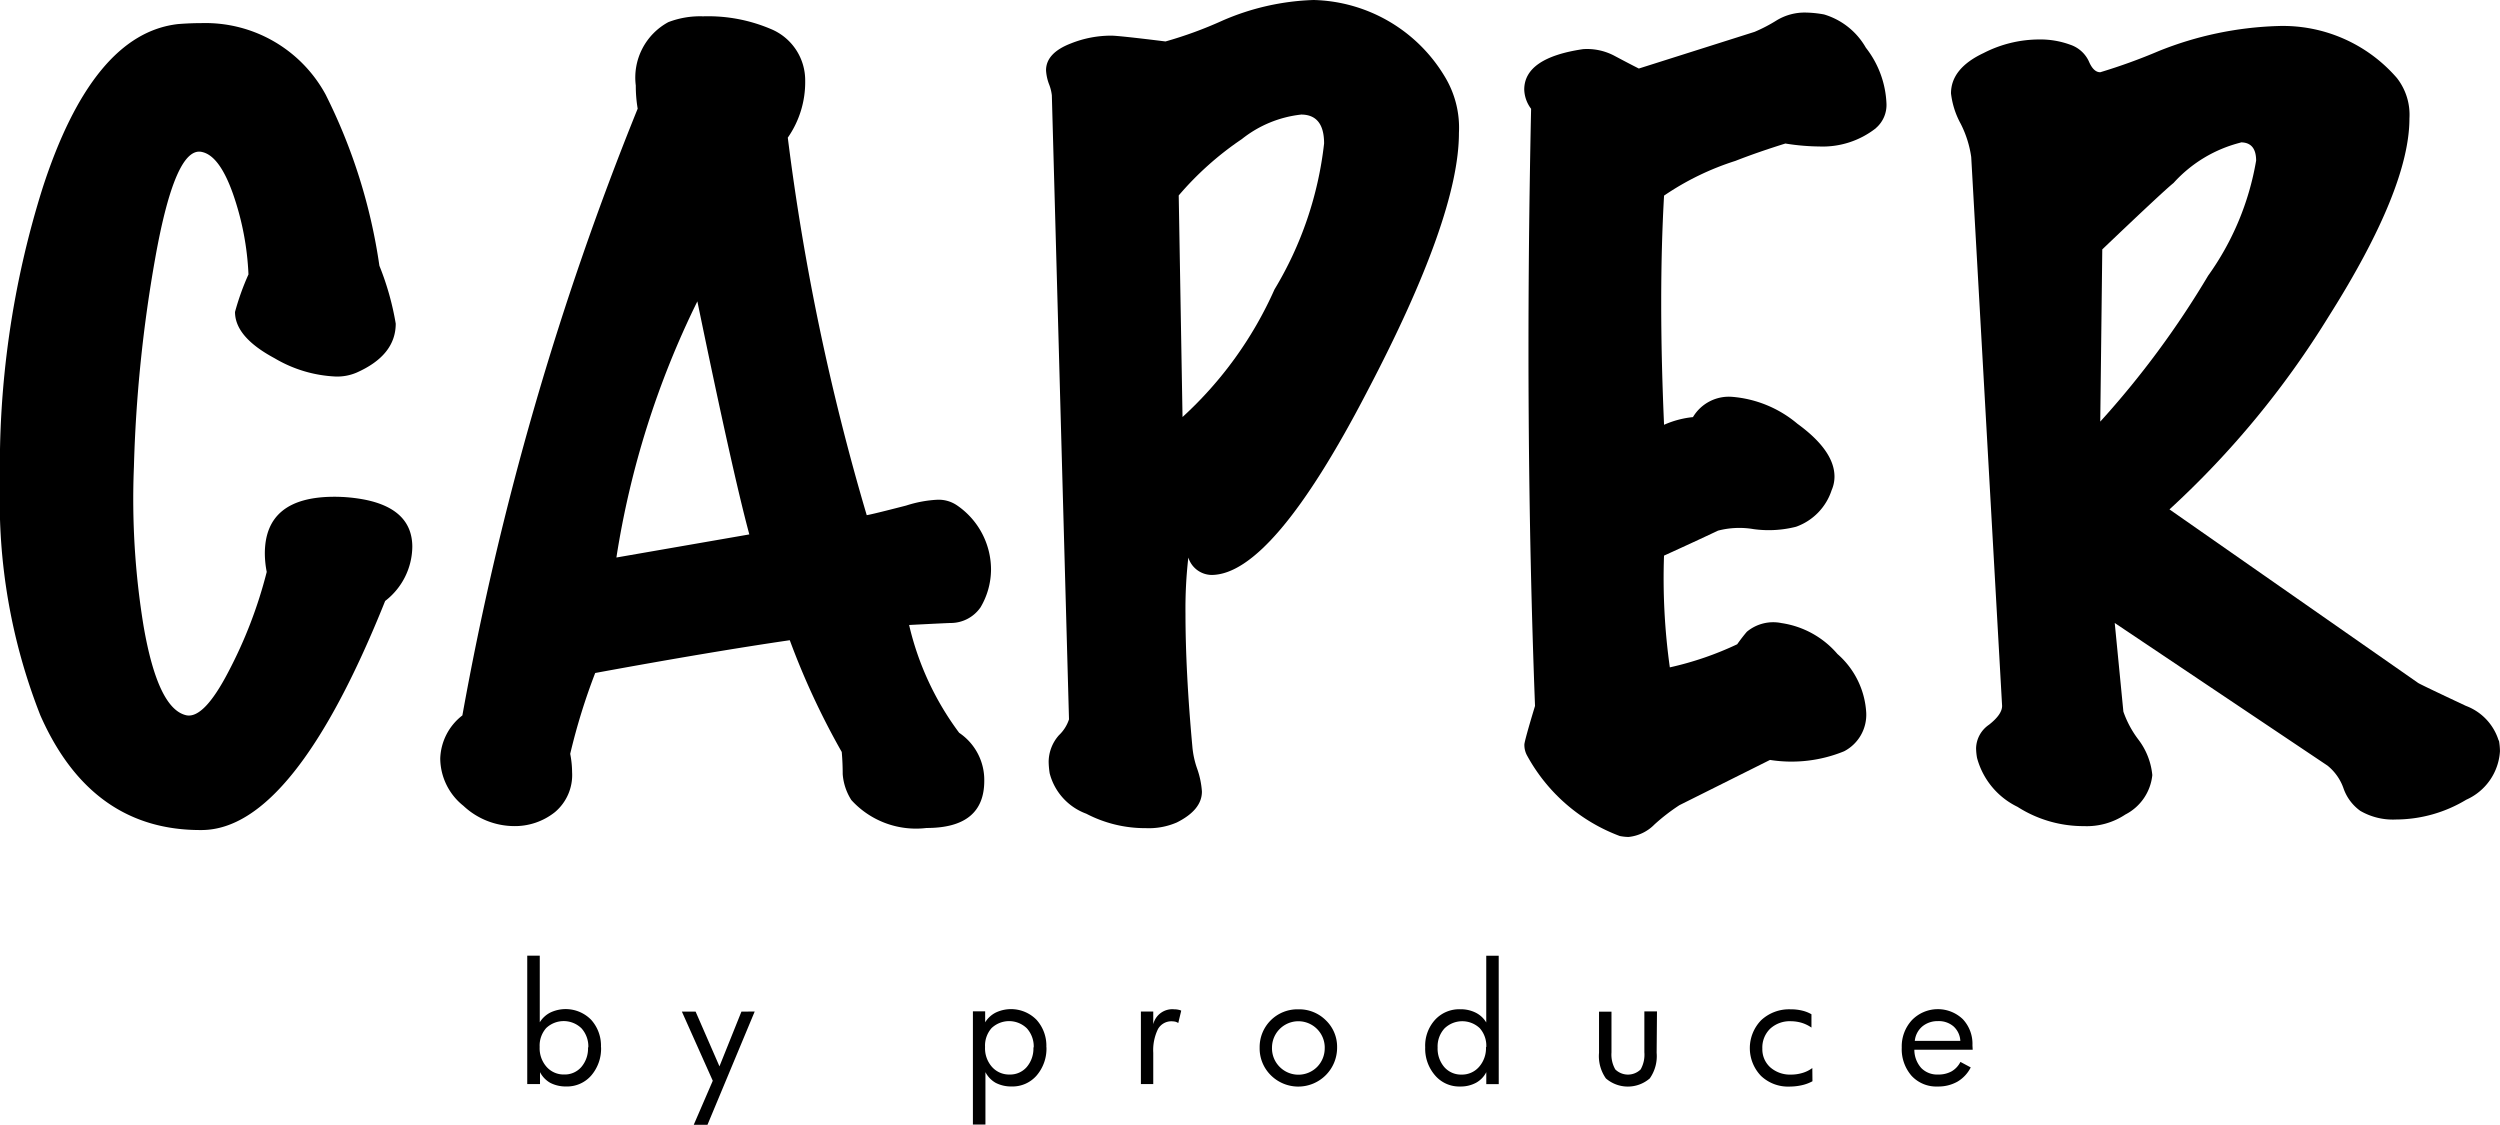
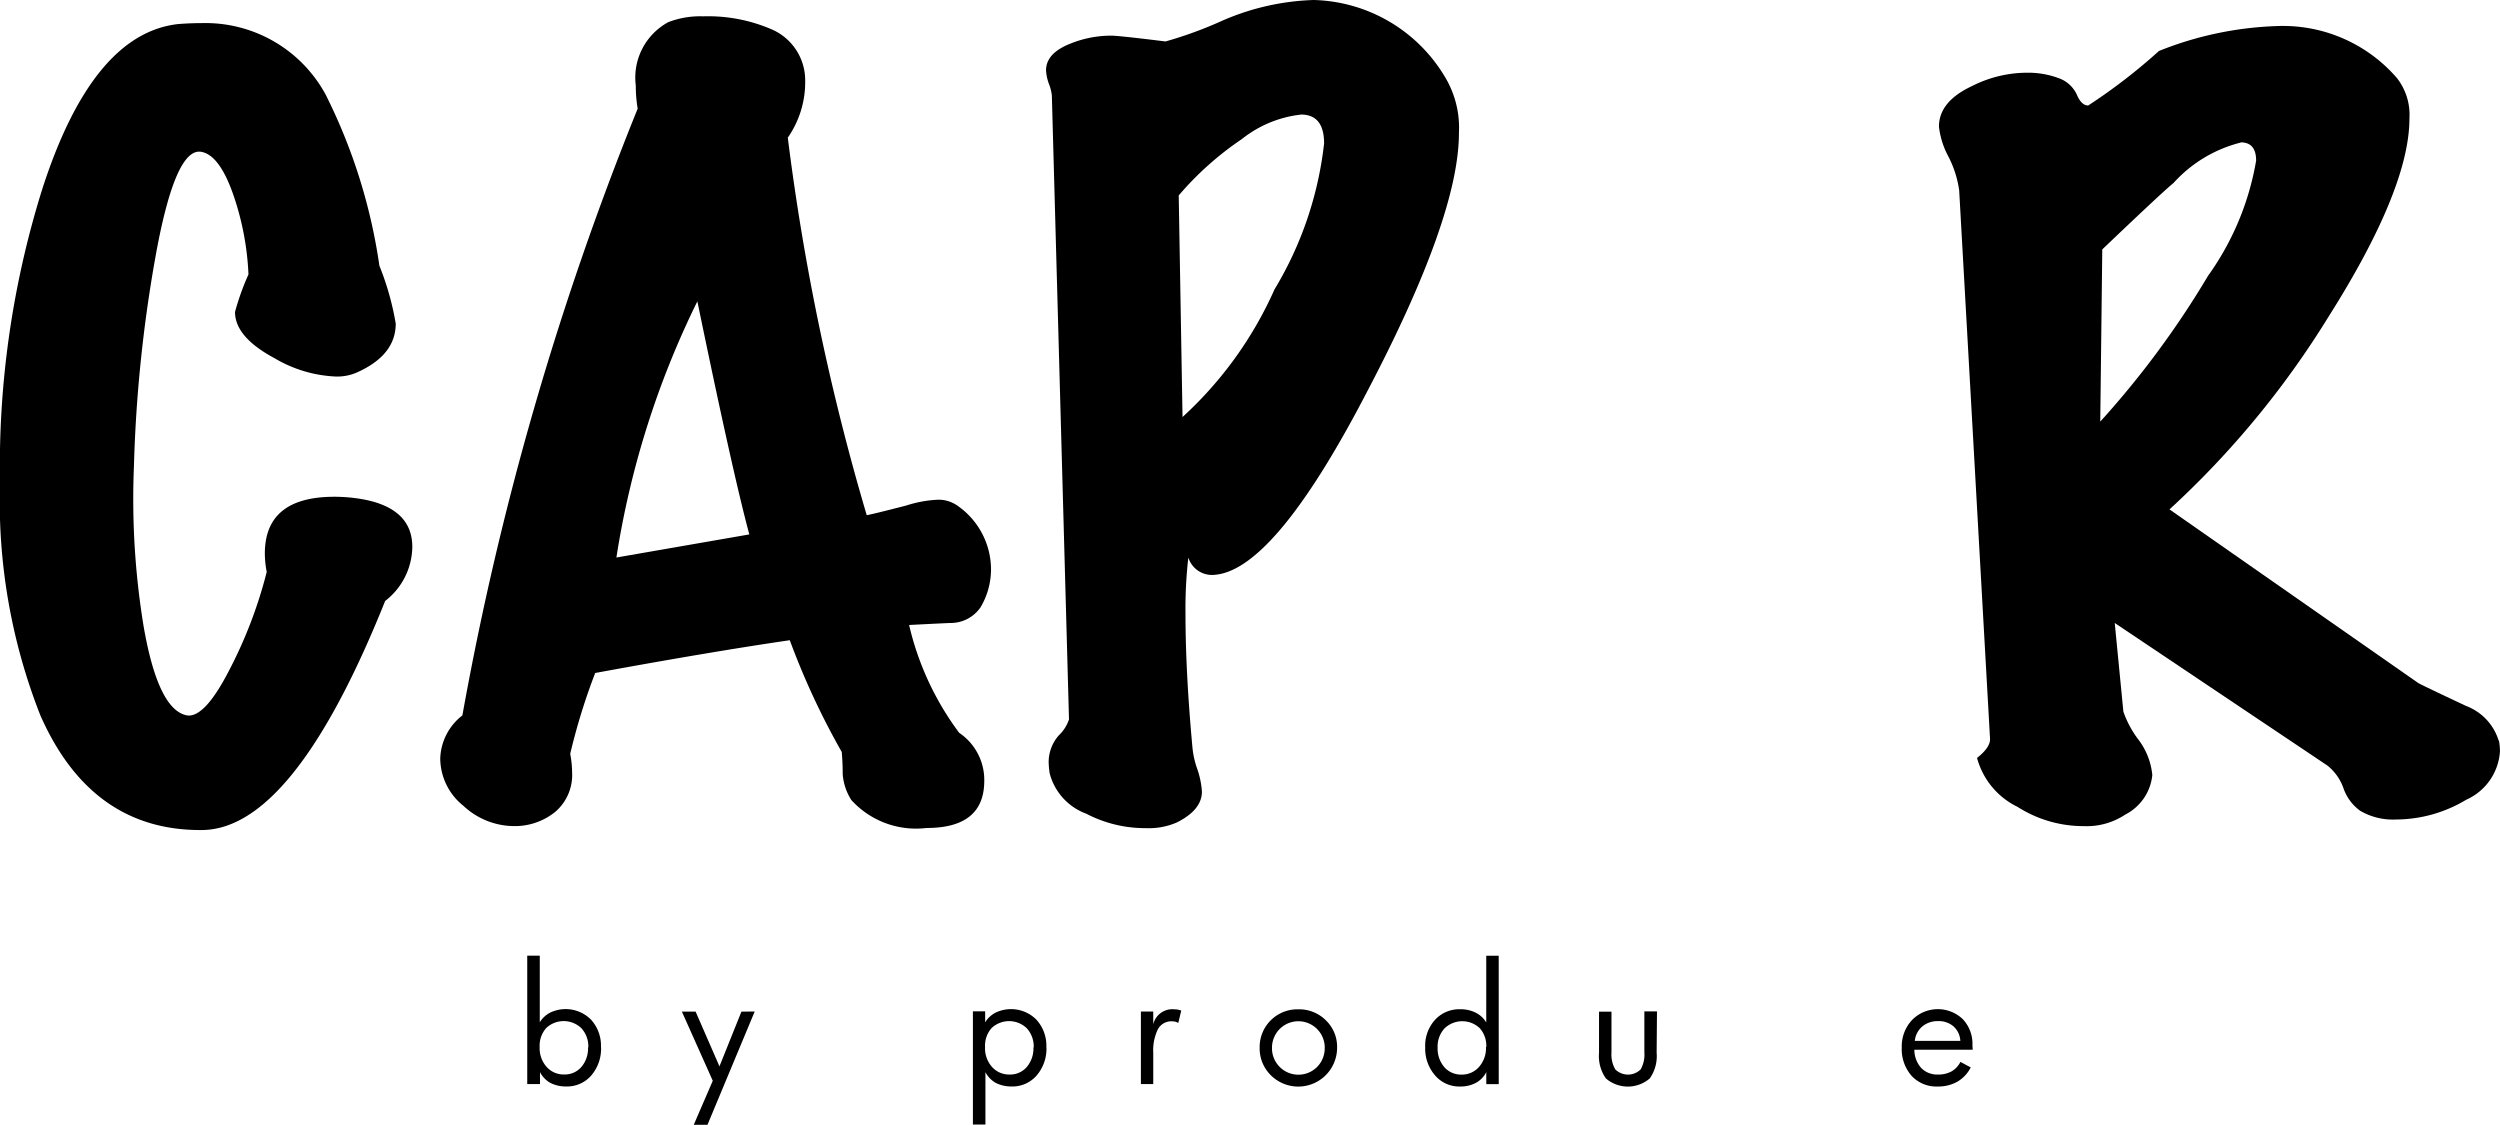
<svg xmlns="http://www.w3.org/2000/svg" width="72.846" height="32.771" viewBox="0 0 72.846 32.771">
  <defs>
    <clipPath id="a">
      <rect width="72.846" height="32.771" />
    </clipPath>
  </defs>
  <g transform="translate(0 0)" clip-path="url(#a)">
    <path d="M11.224,17.078q-2.666,6.649-5.332,6.678-3.227.029-4.715-3.339A17.036,17.036,0,0,1,0,13.654,27.037,27.037,0,0,1,1.235,5.069Q2.693.55,5.191.271c.244-.019.476-.028.7-.028A3.984,3.984,0,0,1,9.485,2.319a16.27,16.27,0,0,1,1.57,4.994A8.089,8.089,0,0,1,11.531,9q0,.926-1.149,1.431a1.446,1.446,0,0,1-.59.111A3.818,3.818,0,0,1,8,10.008c-.77-.413-1.152-.861-1.152-1.348A7.378,7.378,0,0,1,7.24,7.566a8.173,8.173,0,0,0-.449-2.342Q6.4,4.115,5.892,4q-.785-.2-1.373,3.115a40.9,40.9,0,0,0-.617,6.06,22.908,22.908,0,0,0,.28,4.629c.28,1.628.7,2.5,1.262,2.611q.507.083,1.207-1.262a13.206,13.206,0,0,0,1.121-2.918,2.849,2.849,0,0,1-.055-.534q0-1.653,2.021-1.656a4.687,4.687,0,0,1,.9.086c.916.185,1.376.645,1.376,1.373a2.019,2.019,0,0,1-.786,1.573" transform="translate(0 0.43)" />
    <path d="M20.374,17.4a1.056,1.056,0,0,1-.869.449c-.036,0-.44.019-1.207.058a8.44,8.44,0,0,0,1.459,3.142,1.655,1.655,0,0,1,.731,1.4q0,1.375-1.683,1.373a2.544,2.544,0,0,1-2.19-.814,1.623,1.623,0,0,1-.252-.756c0-.2-.008-.421-.028-.645a22.06,22.06,0,0,1-1.514-3.256q-2.3.336-5.67.955a18.147,18.147,0,0,0-.728,2.356,2.844,2.844,0,0,1,.055.532,1.413,1.413,0,0,1-.5,1.166,1.872,1.872,0,0,1-1.207.407,2.174,2.174,0,0,1-1.459-.59,1.781,1.781,0,0,1-.676-1.373,1.651,1.651,0,0,1,.645-1.262,89.114,89.114,0,0,1,5.108-17.68,3.939,3.939,0,0,1-.055-.673A1.837,1.837,0,0,1,11.282.341,2.574,2.574,0,0,1,12.293.172a4.658,4.658,0,0,1,1.966.365,1.617,1.617,0,0,1,1.011,1.514,2.829,2.829,0,0,1-.507,1.656,68.93,68.93,0,0,0,2.3,11c.111-.017.493-.111,1.149-.28a3.532,3.532,0,0,1,.9-.169.95.95,0,0,1,.59.169,2.269,2.269,0,0,1,.983,1.852,2.183,2.183,0,0,1-.31,1.121m-6.733-2.132q-.478-1.769-1.514-6.791a25.834,25.834,0,0,0-2.359,7.464Z" transform="translate(8.192 0.304)" />
    <path d="M22.624,2.218a2.876,2.876,0,0,1,.421,1.656q0,2.438-2.666,7.519-2.778,5.361-4.546,5.36a.722.722,0,0,1-.673-.507,13.18,13.18,0,0,0-.083,1.628q0,1.686.2,3.873a2.585,2.585,0,0,0,.138.645,2.493,2.493,0,0,1,.141.673c0,.357-.244.656-.731.9a2.042,2.042,0,0,1-.9.166,3.707,3.707,0,0,1-1.739-.421,1.71,1.71,0,0,1-1.066-1.177,2.407,2.407,0,0,1-.03-.338,1.181,1.181,0,0,1,.3-.772,1.116,1.116,0,0,0,.293-.462l-.5-18.184a1.292,1.292,0,0,0-.086-.335,1.363,1.363,0,0,1-.083-.393c0-.338.244-.6.731-.786a3.142,3.142,0,0,1,1.177-.224c.13,0,.656.055,1.573.169A11.738,11.738,0,0,0,16.156.6,7.21,7.21,0,0,1,18.809,0a4.585,4.585,0,0,1,3.815,2.218m-4.18,1.121a3.355,3.355,0,0,0-1.725.714A9.116,9.116,0,0,0,14.88,5.695l.111,6.456a11.185,11.185,0,0,0,2.68-3.718A10.479,10.479,0,0,0,19.116,4.18c0-.562-.224-.842-.673-.842" transform="translate(19.466 0)" />
-     <path d="M26.288,3.5a2.509,2.509,0,0,1-1.656.534,6.5,6.5,0,0,1-.983-.086c-.543.169-1.027.338-1.459.507a7.975,7.975,0,0,0-2.076,1.011q-.166,2.915,0,6.678a2.723,2.723,0,0,1,.842-.224,1.217,1.217,0,0,1,1.152-.59A3.375,3.375,0,0,1,24,12.114q1.08.785,1.08,1.542a.993.993,0,0,1-.083.393,1.683,1.683,0,0,1-1.038,1.066,3.232,3.232,0,0,1-1.235.069,2.475,2.475,0,0,0-1.038.044q-.648.307-1.573.728a18.737,18.737,0,0,0,.169,3.256,9.325,9.325,0,0,0,1.963-.673q.141-.2.282-.365a1.2,1.2,0,0,1,1.011-.252,2.655,2.655,0,0,1,1.628.9,2.453,2.453,0,0,1,.839,1.711,1.2,1.2,0,0,1-.645,1.124,4.041,4.041,0,0,1-2.159.252l-2.638,1.318a5.676,5.676,0,0,0-.728.562,1.23,1.23,0,0,1-.759.365,1.456,1.456,0,0,1-.252-.028,5.114,5.114,0,0,1-2.694-2.331.64.64,0,0,1-.086-.335c0-.058.1-.432.31-1.124q-.311-8.164-.114-17.4a.974.974,0,0,1-.2-.559q0-.926,1.714-1.179a1.7,1.7,0,0,1,.925.2c.244.13.476.252.7.365L22.752.694A4.51,4.51,0,0,0,23.4.356a1.574,1.574,0,0,1,.842-.224,3.209,3.209,0,0,1,.534.055,2.088,2.088,0,0,1,1.218.969,2.824,2.824,0,0,1,.6,1.614.887.887,0,0,1-.307.728" transform="translate(28.374 0.234)" />
-     <path d="M36.5,21.093a1.858,1.858,0,0,1,.03.31,1.658,1.658,0,0,1-.983,1.415,3.988,3.988,0,0,1-2.049.576,1.89,1.89,0,0,1-1.038-.252,1.354,1.354,0,0,1-.49-.659,1.47,1.47,0,0,0-.465-.659l-6.2-4.156.252,2.583a2.957,2.957,0,0,0,.437.814A2.025,2.025,0,0,1,26.4,22.1a1.456,1.456,0,0,1-.786,1.149,2.025,2.025,0,0,1-1.207.338,3.563,3.563,0,0,1-1.935-.562A2.224,2.224,0,0,1,21.293,21.6a1.714,1.714,0,0,1-.028-.282.853.853,0,0,1,.379-.687c.252-.2.379-.379.379-.548l-.9-15.994a3.088,3.088,0,0,0-.307-.969,2.417,2.417,0,0,1-.282-.883q0-.731.955-1.179a3.555,3.555,0,0,1,1.6-.393,2.537,2.537,0,0,1,.925.155.918.918,0,0,1,.534.476c.091.216.2.324.335.324A16.6,16.6,0,0,0,26.594,1,10.1,10.1,0,0,1,30.047.274a4.39,4.39,0,0,1,3.48,1.514,1.736,1.736,0,0,1,.365,1.177q0,2.051-2.359,5.781A26.339,26.339,0,0,1,26.9,14.358l7.24,5.053q.029.029,1.4.673a1.575,1.575,0,0,1,.952,1.011M28.981,3.668a3.924,3.924,0,0,0-1.963,1.179q-.282.224-2.076,1.935L24.883,11.8a26.428,26.428,0,0,0,3.142-4.25,8.068,8.068,0,0,0,1.4-3.355q0-.532-.449-.532" transform="translate(36.315 0.485)" />
+     <path d="M36.5,21.093a1.858,1.858,0,0,1,.03.31,1.658,1.658,0,0,1-.983,1.415,3.988,3.988,0,0,1-2.049.576,1.89,1.89,0,0,1-1.038-.252,1.354,1.354,0,0,1-.49-.659,1.47,1.47,0,0,0-.465-.659l-6.2-4.156.252,2.583a2.957,2.957,0,0,0,.437.814A2.025,2.025,0,0,1,26.4,22.1a1.456,1.456,0,0,1-.786,1.149,2.025,2.025,0,0,1-1.207.338,3.563,3.563,0,0,1-1.935-.562A2.224,2.224,0,0,1,21.293,21.6c.252-.2.379-.379.379-.548l-.9-15.994a3.088,3.088,0,0,0-.307-.969,2.417,2.417,0,0,1-.282-.883q0-.731.955-1.179a3.555,3.555,0,0,1,1.6-.393,2.537,2.537,0,0,1,.925.155.918.918,0,0,1,.534.476c.091.216.2.324.335.324A16.6,16.6,0,0,0,26.594,1,10.1,10.1,0,0,1,30.047.274a4.39,4.39,0,0,1,3.48,1.514,1.736,1.736,0,0,1,.365,1.177q0,2.051-2.359,5.781A26.339,26.339,0,0,1,26.9,14.358l7.24,5.053q.029.029,1.4.673a1.575,1.575,0,0,1,.952,1.011M28.981,3.668a3.924,3.924,0,0,0-1.963,1.179q-.282.224-2.076,1.935L24.883,11.8a26.428,26.428,0,0,0,3.142-4.25,8.068,8.068,0,0,0,1.4-3.355q0-.532-.449-.532" transform="translate(36.315 0.485)" />
    <path d="M7.7,12.727a1.2,1.2,0,0,1-.285.822.932.932,0,0,1-.734.321.979.979,0,0,1-.46-.105.754.754,0,0,1-.3-.313V13.8H5.549V10.058h.365V12a.771.771,0,0,1,.31-.285,1.04,1.04,0,0,1,1.185.21,1.123,1.123,0,0,1,.288.8m-.368.006a.79.79,0,0,0-.2-.556.743.743,0,0,0-1.027-.008.771.771,0,0,0-.191.551.818.818,0,0,0,.2.579.665.665,0,0,0,.515.224.637.637,0,0,0,.5-.219.828.828,0,0,0,.194-.57" transform="translate(9.814 17.788)" />
    <path d="M9.3,10.646l-1.376,3.3h-.4l.554-1.282-.9-2.015h.4l.695,1.595.64-1.595Z" transform="translate(12.691 18.828)" />
    <path d="M12.386,11.729a1.2,1.2,0,0,1-.285.822.93.93,0,0,1-.731.321.982.982,0,0,1-.462-.105.754.754,0,0,1-.3-.313v1.528h-.365v-3.3H10.6v.321a.771.771,0,0,1,.31-.285,1.04,1.04,0,0,1,1.185.21,1.123,1.123,0,0,1,.288.8m-.368.006a.79.79,0,0,0-.2-.556.743.743,0,0,0-1.027-.008.771.771,0,0,0-.191.551.818.818,0,0,0,.2.579.665.665,0,0,0,.515.224.637.637,0,0,0,.5-.219.828.828,0,0,0,.194-.57" transform="translate(18.106 18.786)" />
    <path d="M13.182,10.662l-.086.36a.341.341,0,0,0-.086-.039.61.61,0,0,0-.1-.011.446.446,0,0,0-.407.23,1.4,1.4,0,0,0-.136.687V12.8h-.36V10.687h.36v.371a.571.571,0,0,1,.615-.435.485.485,0,0,1,.111.011.3.3,0,0,1,.089.028" transform="translate(21.237 18.787)" />
    <path d="M15.514,11.739a1.132,1.132,0,0,1-1.93.806,1.1,1.1,0,0,1-.327-.806,1.1,1.1,0,0,1,1.124-1.116,1.1,1.1,0,0,1,.806.321,1.069,1.069,0,0,1,.327.795m-.36,0a.768.768,0,1,0-1.537,0,.764.764,0,0,0,.224.562.769.769,0,0,0,1.091,0,.773.773,0,0,0,.221-.562" transform="translate(23.447 18.787)" />
    <path d="M17.143,13.8H16.78v-.349a.732.732,0,0,1-.3.31.943.943,0,0,1-.462.108.924.924,0,0,1-.728-.321A1.185,1.185,0,0,1,15,12.728a1.121,1.121,0,0,1,.285-.8.956.956,0,0,1,.736-.31.976.976,0,0,1,.451.1.745.745,0,0,1,.307.285V10.059h.363ZM16.78,12.72a.771.771,0,0,0-.191-.551.743.743,0,0,0-1.027.008.777.777,0,0,0-.2.556.828.828,0,0,0,.194.57.646.646,0,0,0,.5.219.659.659,0,0,0,.515-.227.823.823,0,0,0,.2-.576" transform="translate(26.528 17.79)" />
    <path d="M18.515,11.85a1.129,1.129,0,0,1-.2.745.978.978,0,0,1-1.279,0,1.129,1.129,0,0,1-.2-.745v-1.2h.363v1.19a.869.869,0,0,0,.111.493.528.528,0,0,0,.739,0,.876.876,0,0,0,.108-.5v-1.19h.368Z" transform="translate(29.757 18.828)" />
-     <path d="M20.241,12.719a1.176,1.176,0,0,1-.313.116,1.642,1.642,0,0,1-.357.039,1.141,1.141,0,0,1-.831-.313,1.167,1.167,0,0,1,.008-1.622,1.191,1.191,0,0,1,.855-.316,1.373,1.373,0,0,1,.332.036.993.993,0,0,1,.277.108v.388a1.032,1.032,0,0,0-.282-.138,1.144,1.144,0,0,0-.313-.047.846.846,0,0,0-.606.216.763.763,0,0,0-.23.581.707.707,0,0,0,.233.548.87.87,0,0,0,.6.21,1.151,1.151,0,0,0,.341-.05.9.9,0,0,0,.282-.141Z" transform="translate(32.571 18.787)" />
    <path d="M22.08,11.8h-1.7a.8.8,0,0,0,.2.532.646.646,0,0,0,.49.191.786.786,0,0,0,.393-.091.663.663,0,0,0,.26-.277l.3.161a1.007,1.007,0,0,1-.388.415,1.128,1.128,0,0,1-.573.141.98.98,0,0,1-.764-.313,1.181,1.181,0,0,1-.285-.825,1.125,1.125,0,0,1,.3-.8,1.053,1.053,0,0,1,1.478-.025,1.048,1.048,0,0,1,.282.761Zm-.36-.257a.608.608,0,0,0-.2-.424.658.658,0,0,0-.454-.152.694.694,0,0,0-.454.155.633.633,0,0,0-.219.421Z" transform="translate(35.401 18.787)" />
  </g>
</svg>